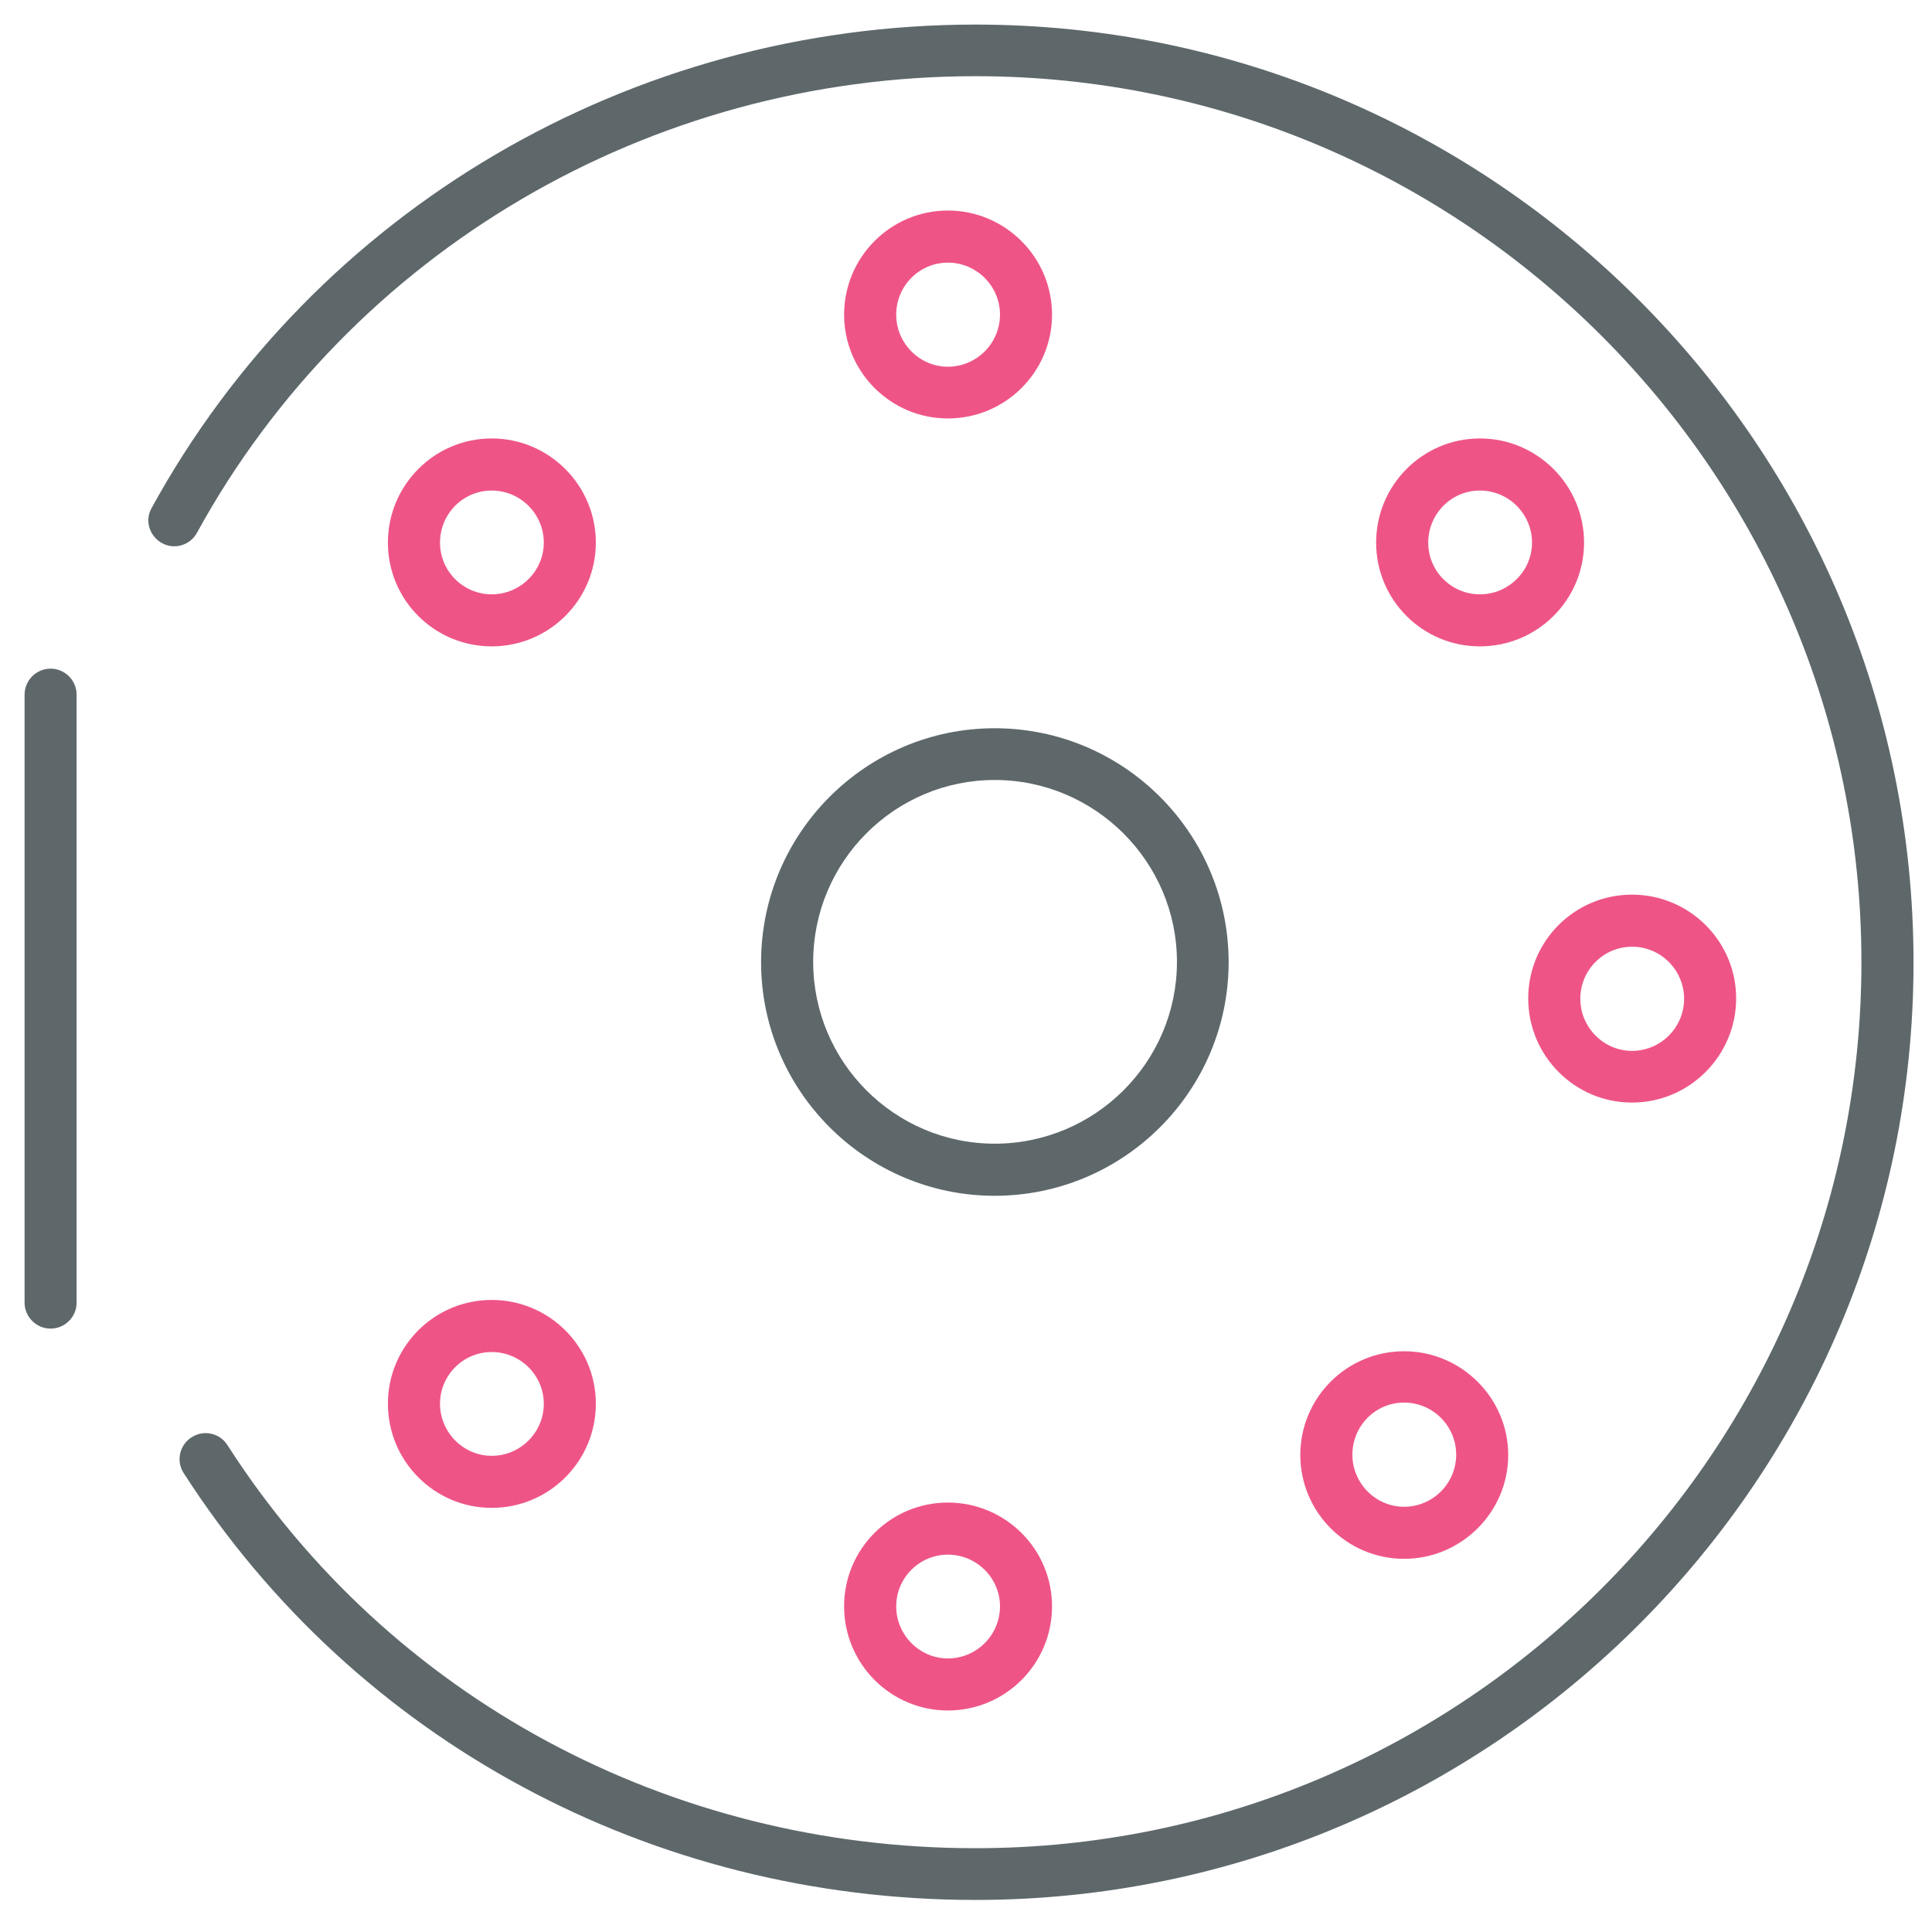
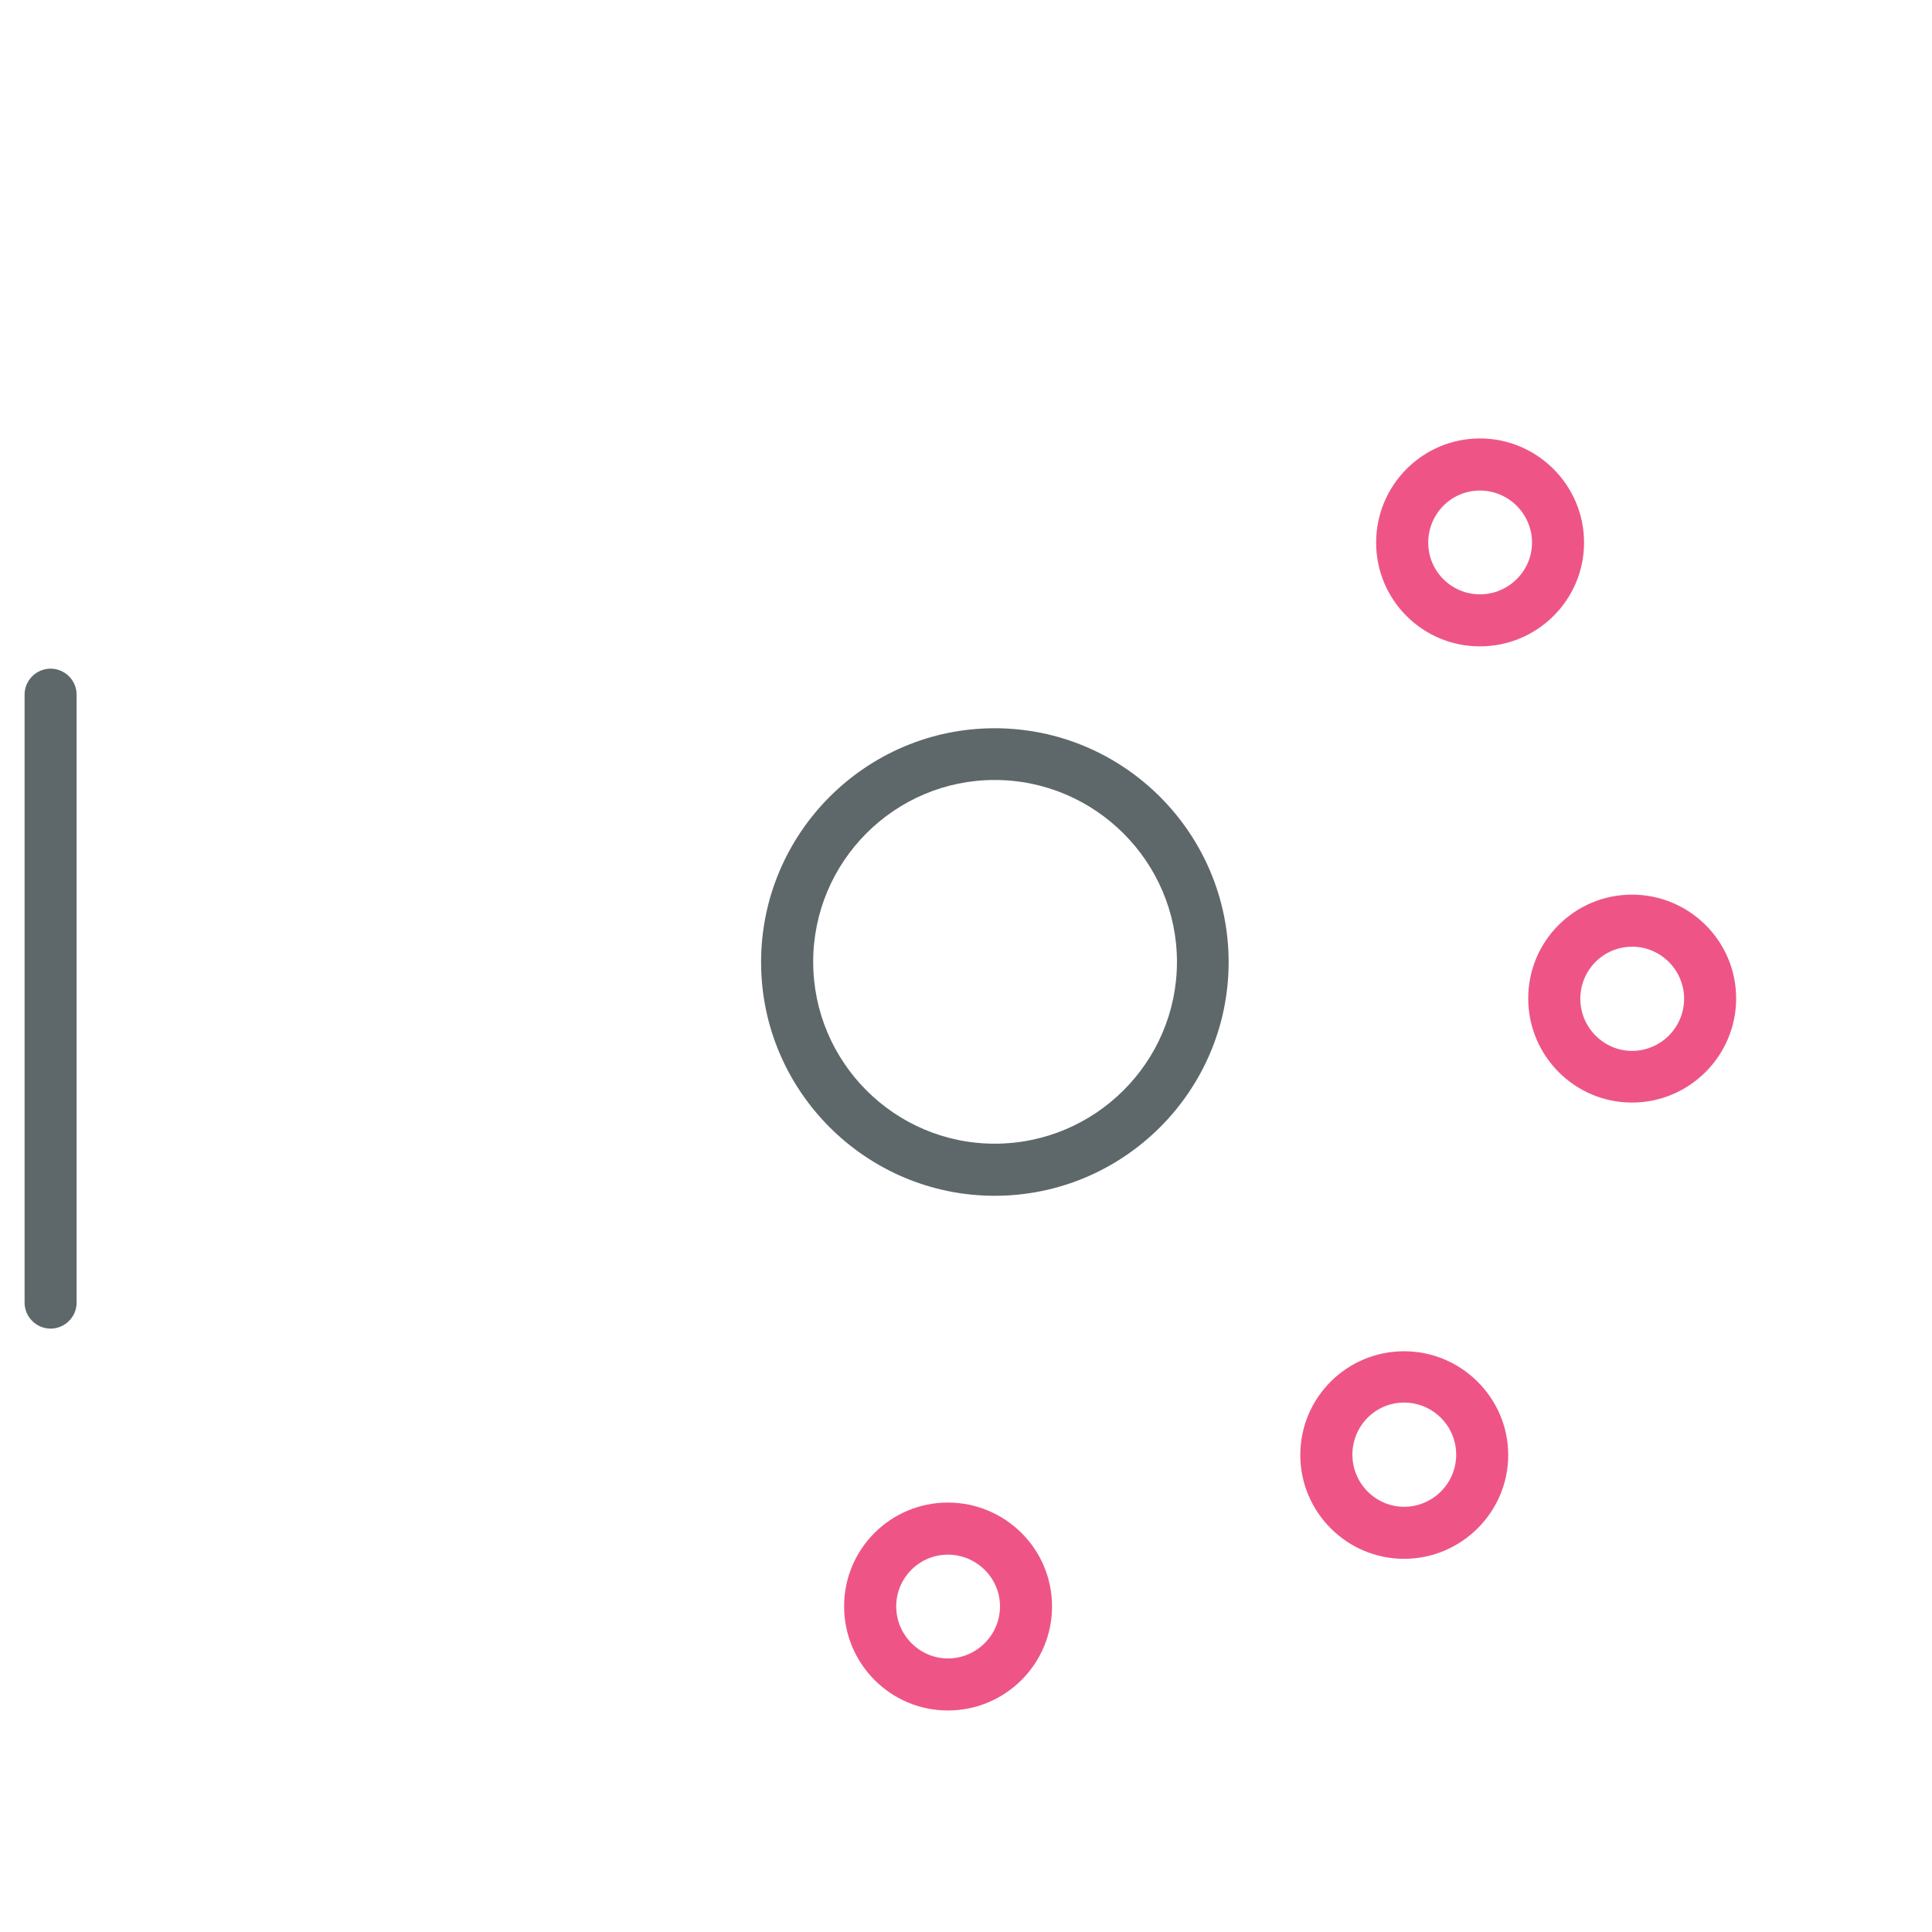
<svg xmlns="http://www.w3.org/2000/svg" version="1.1" width="32" height="32" viewBox="0 0 32 32">
  <title>vault</title>
-   <path fill="#5e686b" d="M16.156 31.469c-5.369 0-10.269-2.644-13.113-7.069-0.131-0.2-0.069-0.469 0.131-0.594 0.2-0.131 0.469-0.069 0.594 0.131 2.681 4.181 7.313 6.675 12.388 6.675 8.094 0 14.675-6.581 14.675-14.675s-6.581-14.675-14.675-14.675c-5.394 0-10.338 2.9-12.894 7.563-0.112 0.206-0.375 0.287-0.581 0.169-0.206-0.113-0.288-0.375-0.169-0.581 2.706-4.938 7.938-8.006 13.644-8.006 8.569 0 15.538 6.969 15.538 15.537 0 8.556-6.969 15.525-15.538 15.525z" />
-   <path id="svg-ico" fill="#ee5586" d="M15.7 6.931c-0.95 0-1.719-0.775-1.719-1.719 0-0.95 0.769-1.725 1.719-1.725s1.725 0.775 1.725 1.725c0 0.95-0.775 1.719-1.725 1.719zM15.7 4.35c-0.475 0-0.856 0.388-0.856 0.862s0.387 0.862 0.856 0.862c0.475 0 0.863-0.388 0.863-0.862s-0.387-0.862-0.863-0.862z" />
  <path fill="#5e686b" d="M16.475 19.806c-2.131 0-3.869-1.738-3.869-3.869 0-2.138 1.738-3.875 3.869-3.875 2.137 0 3.875 1.738 3.875 3.875 0 2.131-1.738 3.869-3.875 3.869zM16.475 12.919c-1.656 0-3.006 1.35-3.006 3.012s1.35 3.012 3.006 3.012c1.663 0 3.019-1.35 3.019-3.012 0-1.656-1.356-3.012-3.019-3.012z" />
  <path id="svg-ico" fill="#ee5586" d="M15.7 28.331c-0.95 0-1.719-0.775-1.719-1.725s0.769-1.719 1.719-1.719c0.95 0 1.725 0.769 1.725 1.719 0 0.956-0.775 1.725-1.725 1.725zM15.7 25.75c-0.475 0-0.856 0.387-0.856 0.856 0 0.475 0.387 0.863 0.856 0.863 0.475 0 0.863-0.387 0.863-0.863 0-0.469-0.387-0.856-0.863-0.856z" />
  <path id="svg-ico" fill="#ee5586" d="M27.031 18.262c-0.95 0-1.719-0.775-1.719-1.725s0.769-1.719 1.719-1.719c0.95 0 1.725 0.769 1.725 1.719s-0.775 1.725-1.725 1.725zM27.031 15.681c-0.475 0-0.856 0.388-0.856 0.862s0.387 0.863 0.856 0.863c0.475 0 0.863-0.387 0.863-0.863s-0.387-0.863-0.863-0.863z" />
  <path id="svg-ico" fill="#ee5586" d="M24.512 10.706c-0.95 0-1.719-0.769-1.719-1.719s0.769-1.725 1.719-1.725c0.95 0 1.725 0.775 1.725 1.725s-0.775 1.719-1.725 1.719zM24.512 8.125c-0.475 0-0.856 0.387-0.856 0.863s0.387 0.856 0.856 0.856c0.475 0 0.863-0.387 0.863-0.856 0-0.475-0.387-0.863-0.863-0.863z" />
  <path id="svg-ico" fill="#ee5586" d="M23.256 25.819c-0.95 0-1.719-0.775-1.719-1.719 0-0.95 0.769-1.719 1.719-1.719s1.725 0.775 1.725 1.719-0.775 1.719-1.725 1.719zM23.256 23.231c-0.475 0-0.856 0.387-0.856 0.863s0.387 0.863 0.856 0.863c0.475 0 0.863-0.387 0.863-0.863s-0.387-0.863-0.863-0.863z" />
-   <path id="svg-ico" fill="#ee5586" d="M8.144 24.975c-0.95 0-1.719-0.775-1.719-1.725s0.769-1.719 1.719-1.719c0.95 0 1.725 0.769 1.725 1.719 0 0.956-0.775 1.725-1.725 1.725zM8.144 22.394c-0.475 0-0.856 0.387-0.856 0.856 0 0.475 0.388 0.863 0.856 0.863 0.475 0 0.863-0.387 0.863-0.863 0-0.469-0.387-0.856-0.863-0.856z" />
-   <path id="svg-ico" fill="#ee5586" d="M8.144 10.706c-0.95 0-1.719-0.769-1.719-1.719s0.769-1.725 1.719-1.725c0.95 0 1.725 0.775 1.725 1.725s-0.775 1.719-1.725 1.719zM8.144 8.125c-0.475 0-0.856 0.387-0.856 0.863s0.388 0.856 0.856 0.856c0.475 0 0.863-0.387 0.863-0.856 0-0.475-0.387-0.863-0.863-0.863z" />
  <path fill="#5e686b" d="M0.838 22.006c-0.237 0-0.431-0.194-0.431-0.431v-10.069c0-0.238 0.194-0.431 0.431-0.431s0.431 0.194 0.431 0.431v10.069c0 0.238-0.194 0.431-0.431 0.431z" />
</svg>